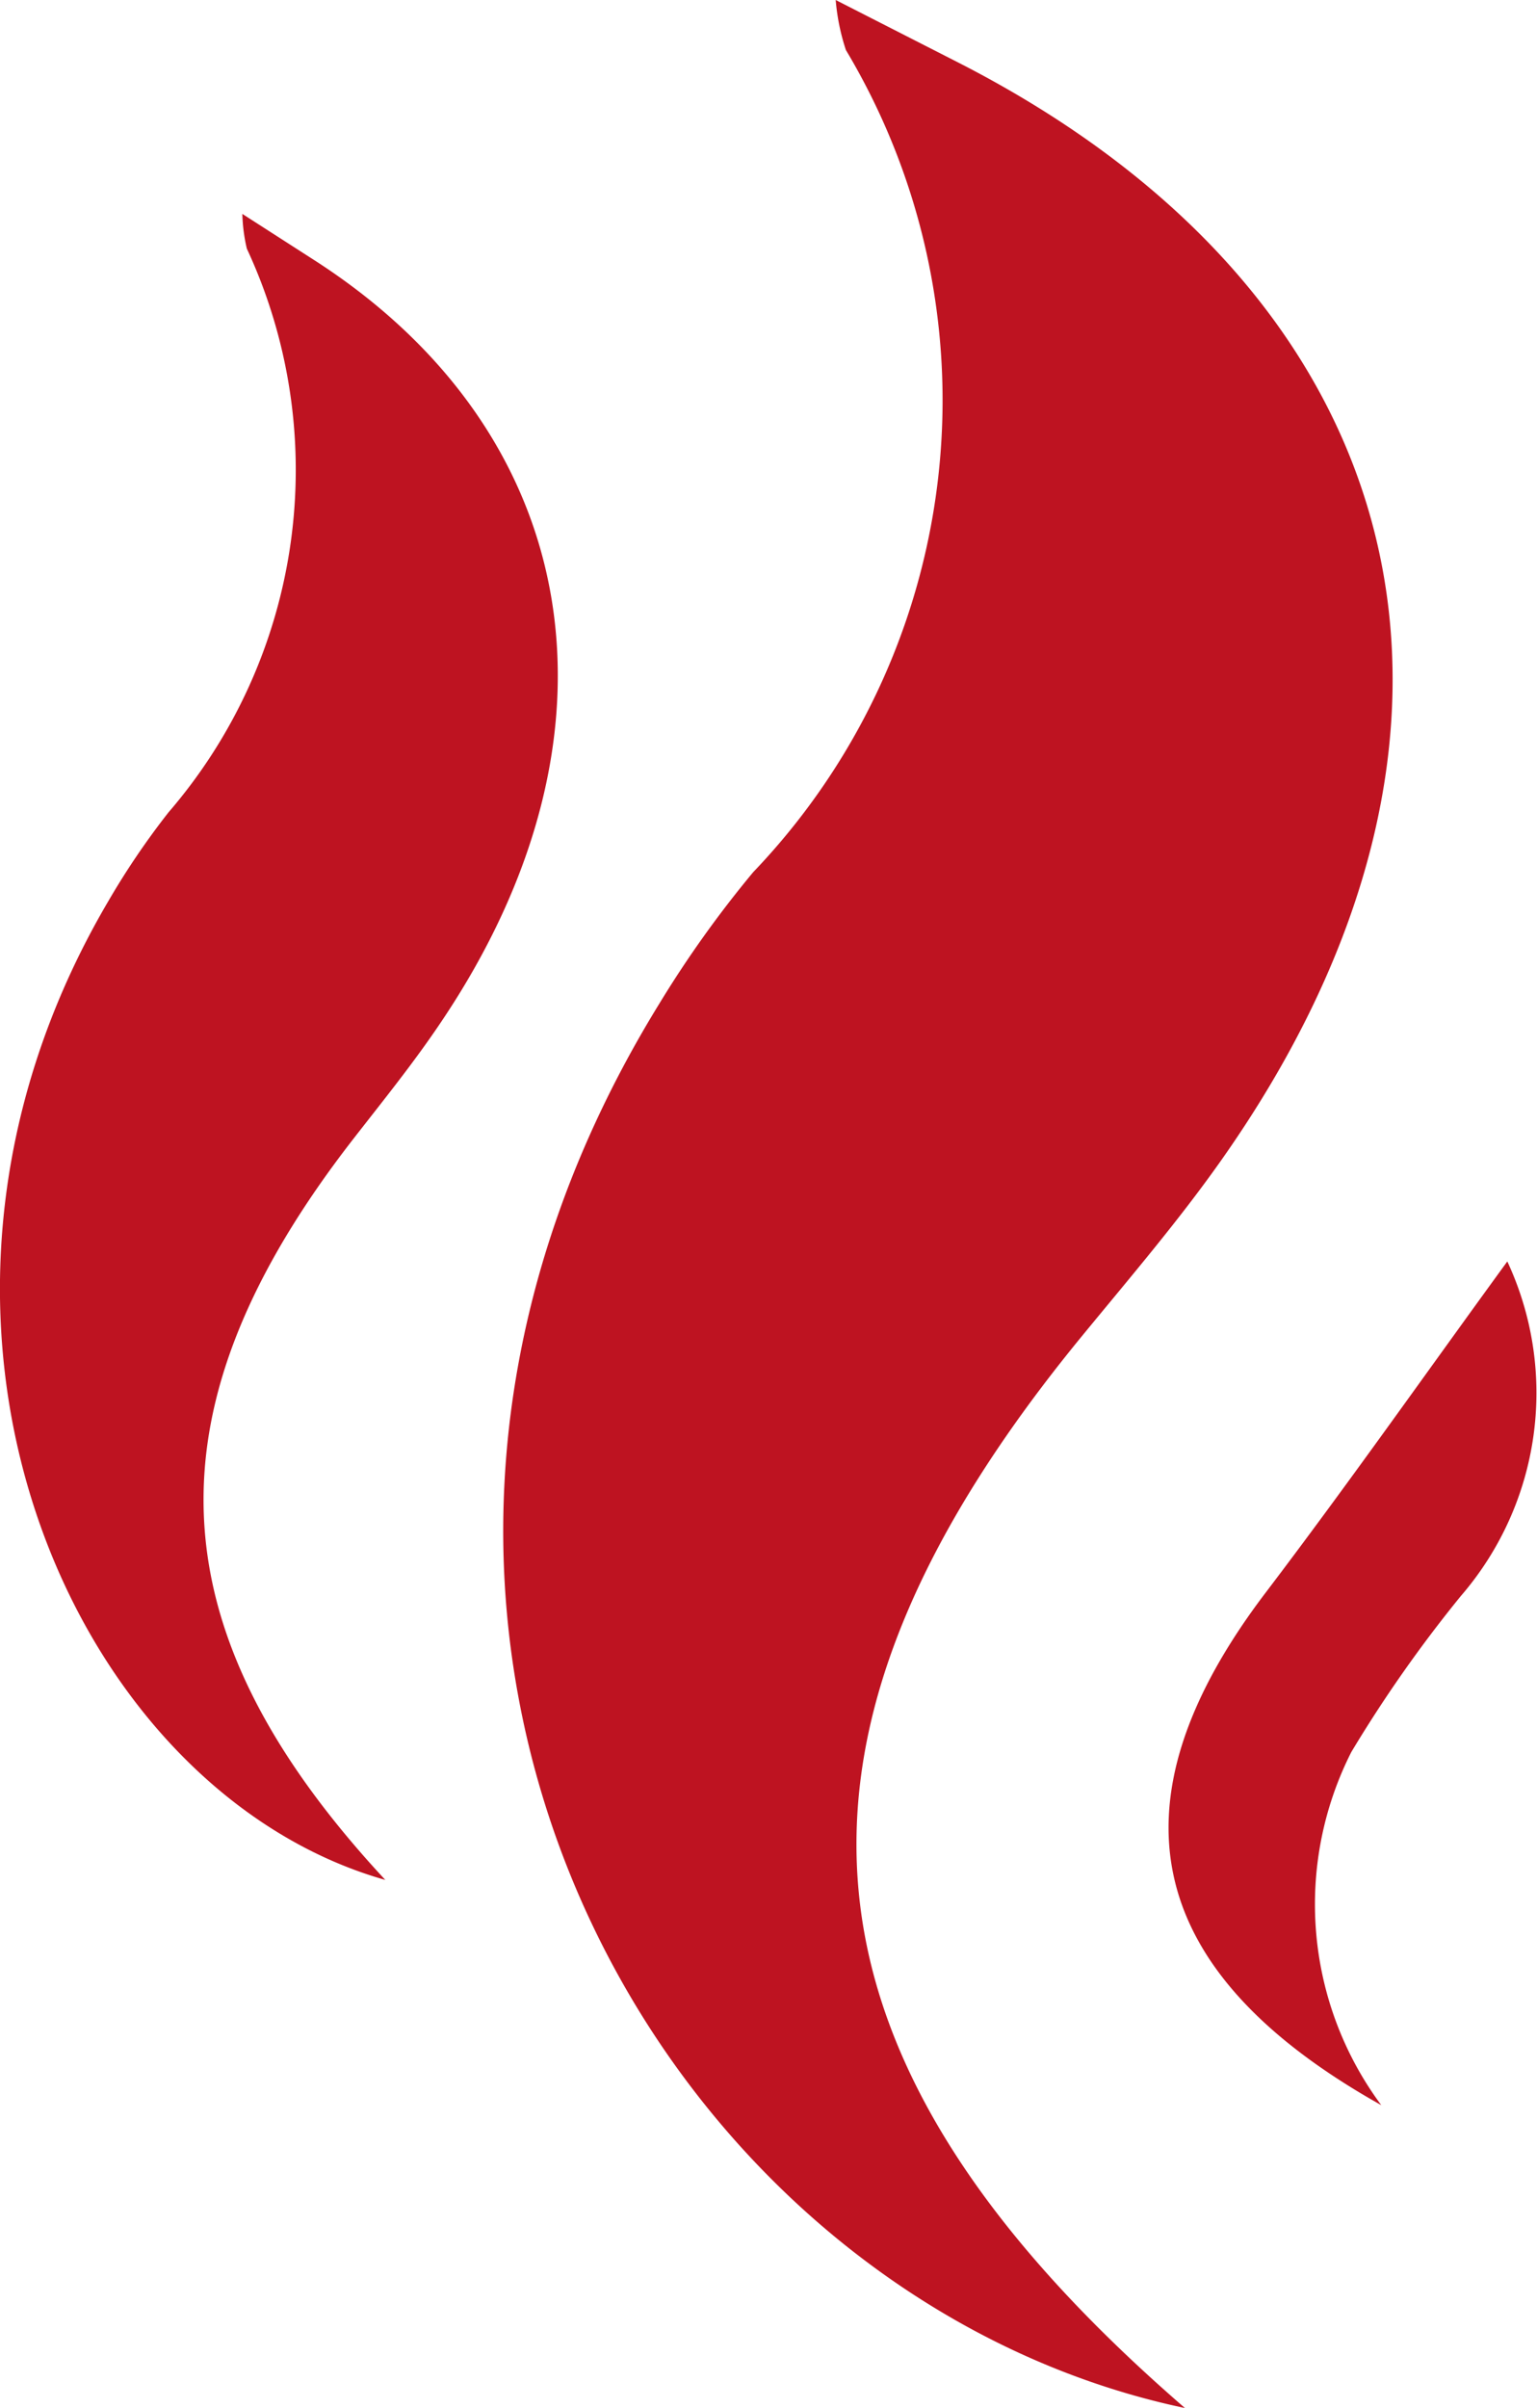
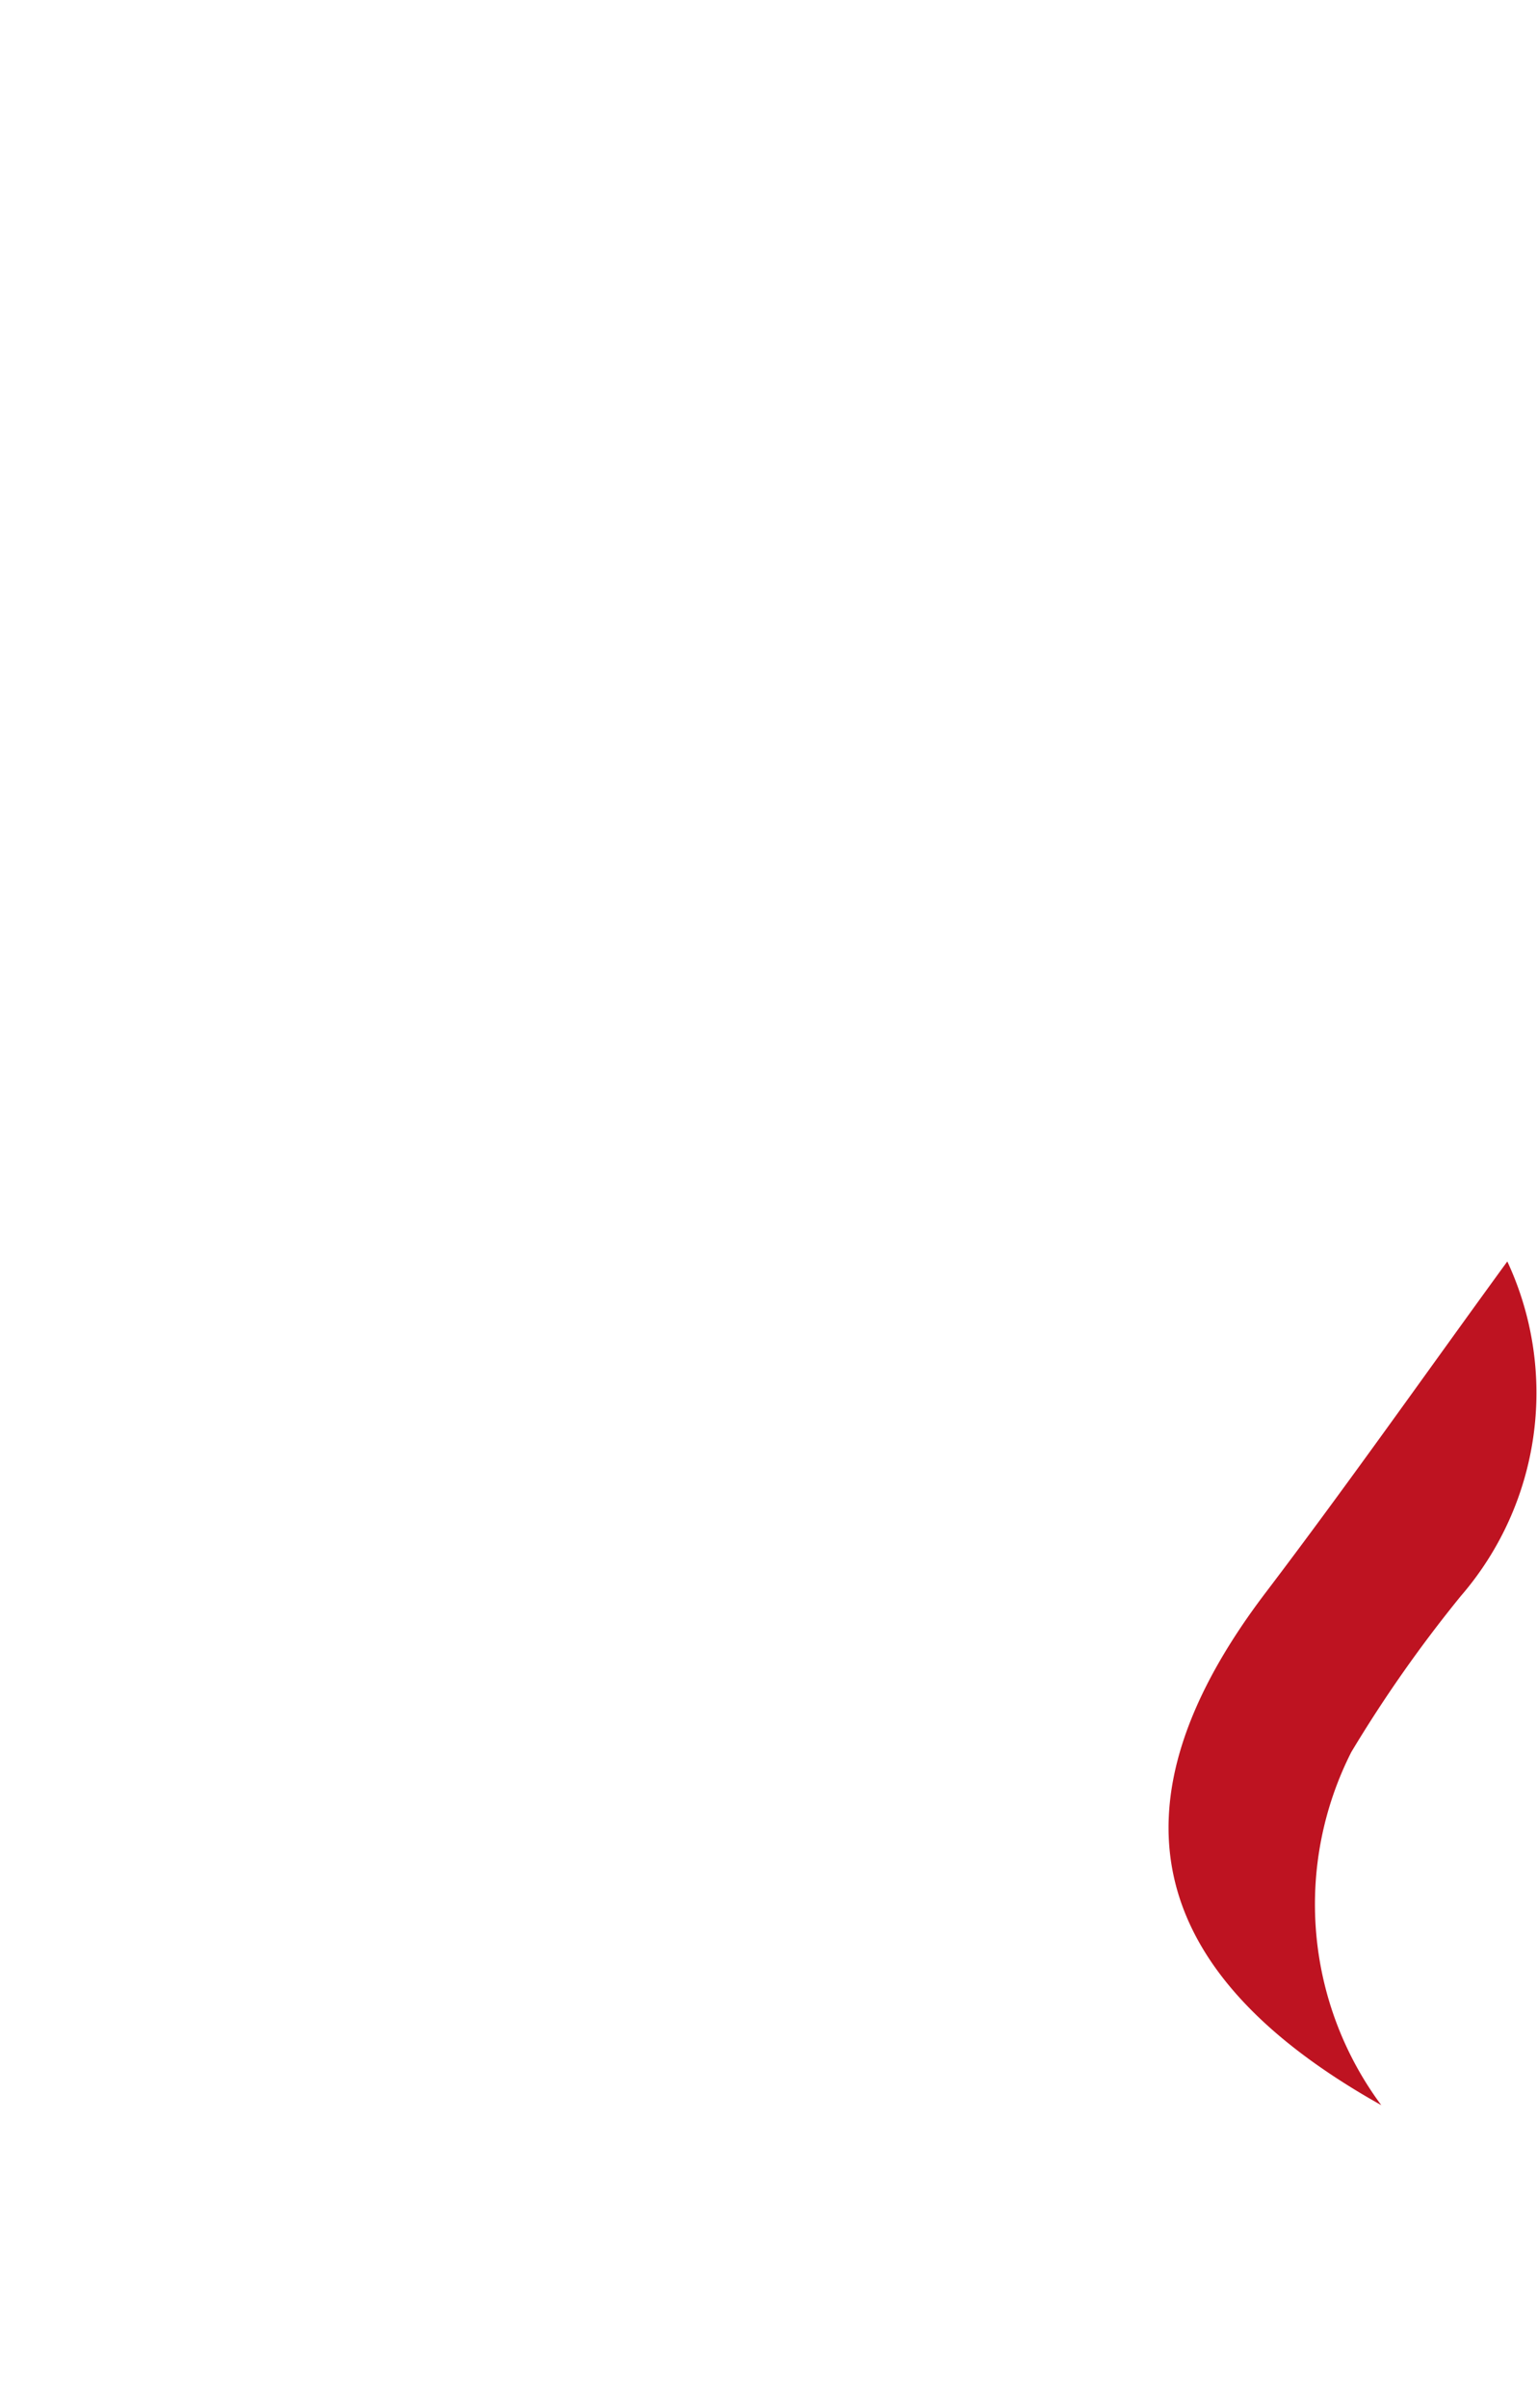
<svg xmlns="http://www.w3.org/2000/svg" id="Group_40" data-name="Group 40" width="15.063" height="23.583" viewBox="0 0 15.063 23.583">
  <defs>
    <clipPath id="clip-path">
      <rect id="Rectangle_45" data-name="Rectangle 45" width="15.063" height="23.584" transform="translate(0 0)" fill="#be1321" />
    </clipPath>
  </defs>
  <g id="Group_38" data-name="Group 38" transform="translate(0 0)" clip-path="url(#clip-path)">
-     <path id="Path_185" data-name="Path 185" d="M22.068,23.584c-3.973-3.436-4.227-6.589-1-10.512.459-.559.931-1.11,1.348-1.7,2.969-4.2,1.955-8.44-2.556-10.752L18.644,0a2.115,2.115,0,0,0,.1.49,6.682,6.682,0,0,1-.908,8.051,10.768,10.768,0,0,0-.924,1.294c-3.757,6.106-.02,12.663,5.16,13.749" transform="translate(-10.454 0)" fill="#be1321" />
-     <path id="Path_186" data-name="Path 186" d="M3.776,22.855c-2.286-2.46-2.352-4.637-.311-7.26.291-.374.589-.742.855-1.138,1.9-2.816,1.405-5.762-1.235-7.462l-.71-.456a1.672,1.672,0,0,0,.044.34,5.134,5.134,0,0,1-.767,5.52,7.579,7.579,0,0,0-.589.868C-1.358,17.379.7,21.983,3.776,22.855" transform="translate(0 -4.444)" fill="#be1321" />
    <path id="Path_187" data-name="Path 187" d="M37.834,46.828a3.3,3.3,0,0,1-.294-3.458,13.1,13.1,0,0,1,1.074-1.529,3.042,3.042,0,0,0,.455-3.276c-.79,1.084-1.561,2.181-2.371,3.247-1.554,2.046-1.216,3.7,1.138,5.017" transform="translate(-24.297 -26.211)" fill="#be1321" />
  </g>
</svg>